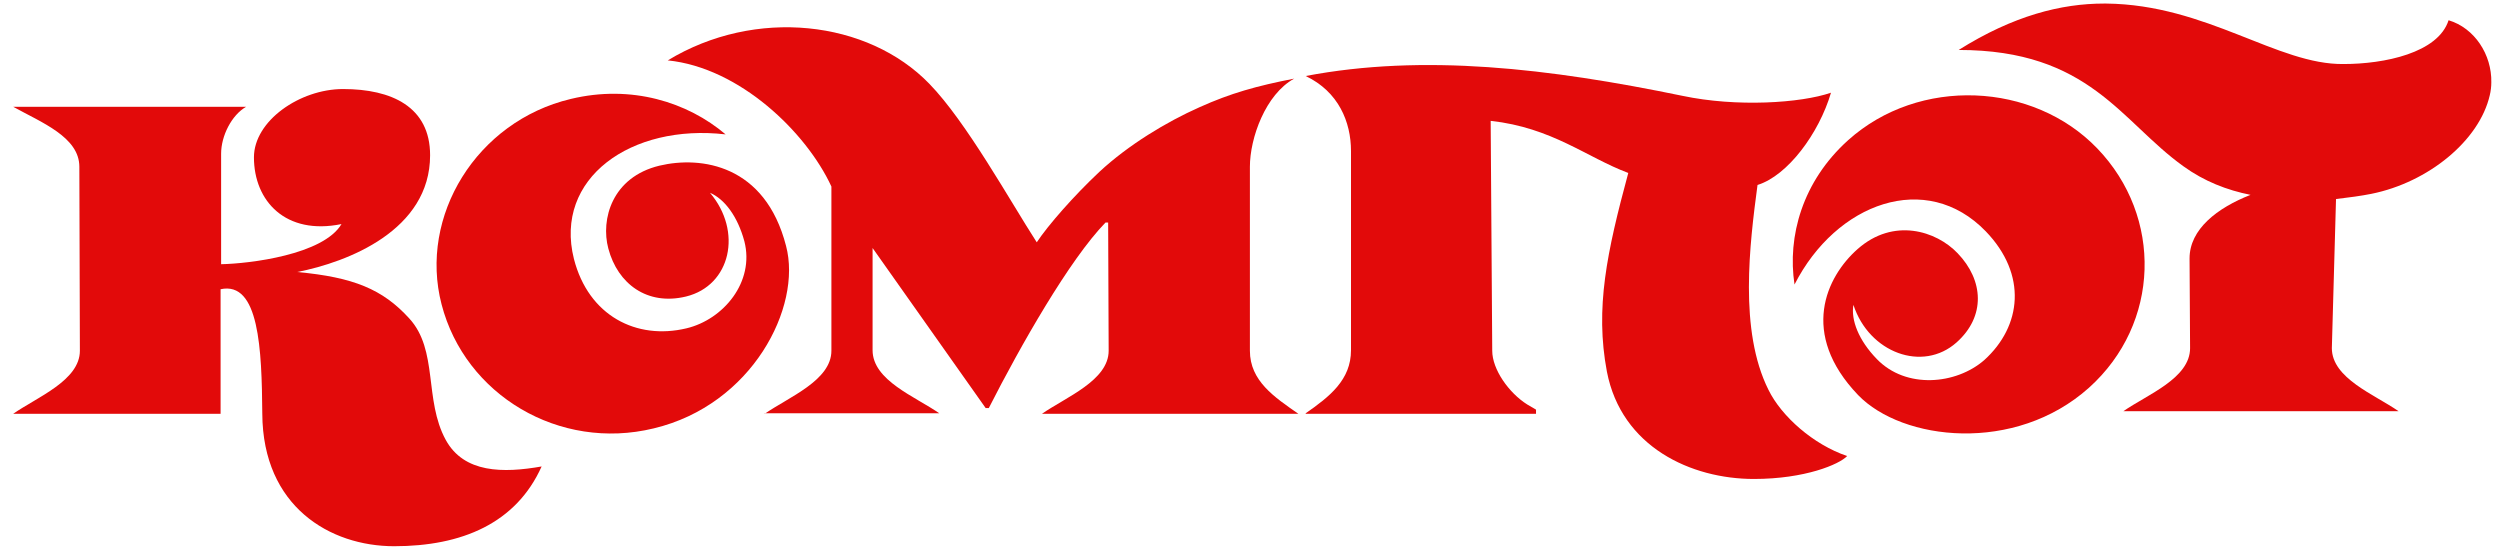
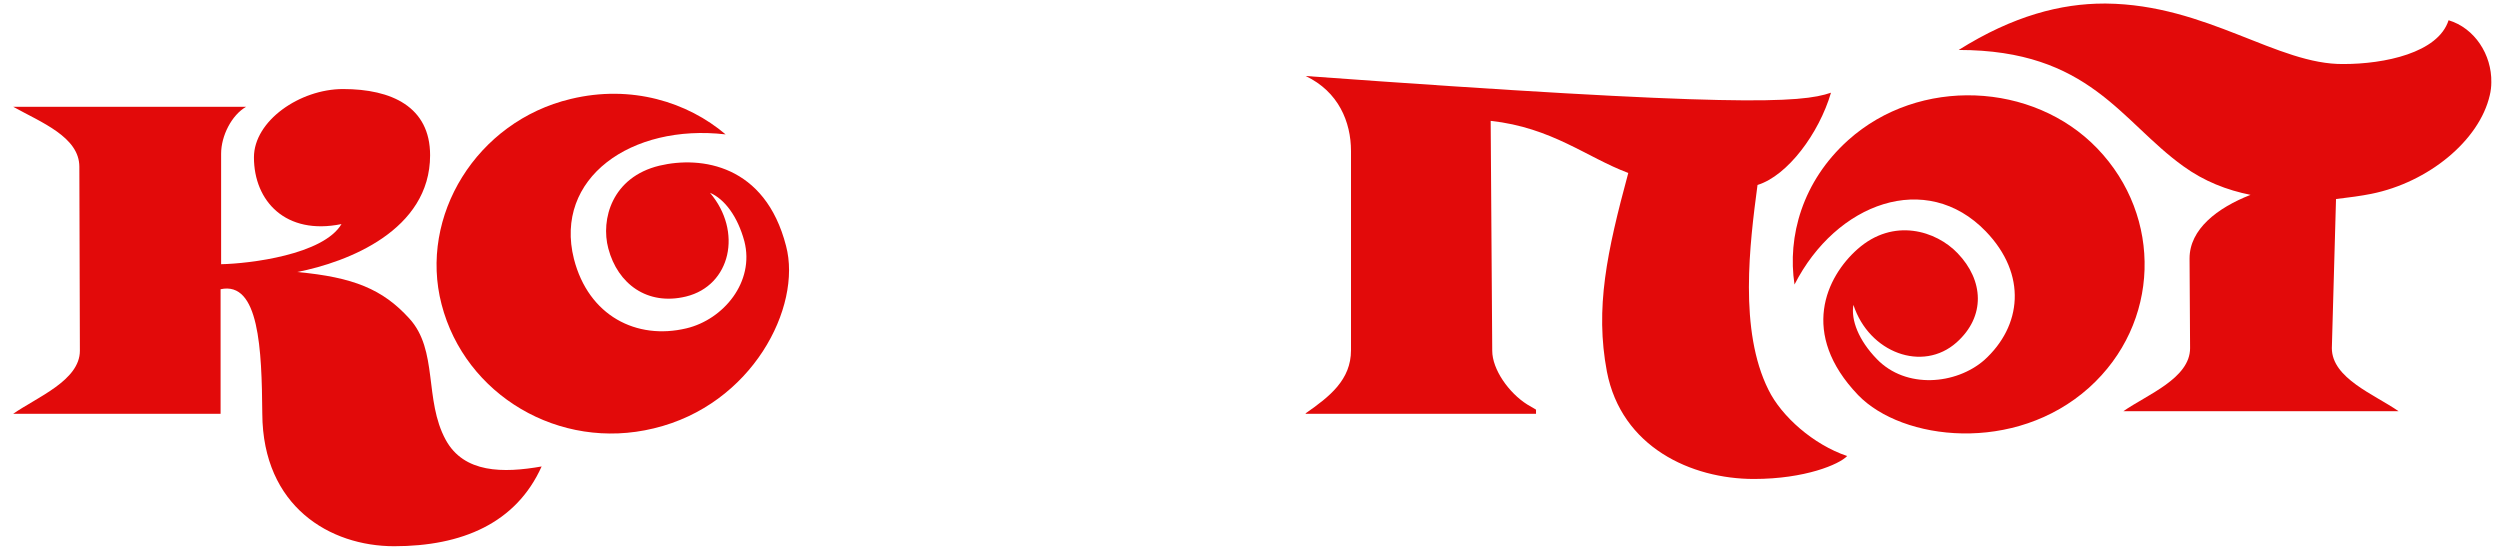
<svg xmlns="http://www.w3.org/2000/svg" width="123" height="27" viewBox="0 0 123 27" fill="none">
  <path d="M0.648 5.253H12.11C11.392 5.664 10.879 6.689 10.879 7.561V12.999C12.264 12.973 15.905 12.537 16.802 11.024C14.058 11.588 12.494 9.895 12.494 7.741C12.494 5.946 14.751 4.381 16.879 4.381C19.264 4.381 21.161 5.253 21.161 7.638C21.161 11.332 17.11 12.896 14.623 13.383C17.392 13.64 18.828 14.23 20.135 15.666C21.571 17.23 20.853 19.667 21.93 21.642C22.828 23.283 24.751 23.283 26.648 22.95C25.392 25.745 22.725 26.874 19.392 26.874C16.238 26.874 12.93 24.924 12.905 20.359C12.879 17.179 12.751 13.819 10.853 14.23V20.359H0.648C1.827 19.539 3.93 18.718 3.93 17.256L3.904 8.203C3.904 6.741 2.033 6.023 0.648 5.253Z" fill="#E20A0A" />
-   <path d="M37.623 20.359C38.803 19.538 40.905 18.718 40.905 17.256V9.177C39.674 6.51 36.392 3.33 32.854 2.971C37.162 0.355 42.7 0.996 45.726 4.125C47.546 5.997 49.7 9.895 51.008 11.921C51.572 11.075 52.828 9.639 54.085 8.459C55.521 7.125 57.393 5.997 59.008 5.279C60.547 4.586 61.829 4.227 63.675 3.868C62.264 4.638 61.495 6.792 61.495 8.203V17.256C61.495 18.743 62.7 19.538 63.88 20.359H51.264C52.444 19.538 54.546 18.718 54.546 17.256L54.521 10.947H54.393C52.623 12.768 50.213 16.999 48.649 20.077H48.495L42.931 12.203V17.23C42.931 18.718 45.033 19.513 46.213 20.334H37.623V20.359Z" fill="#E20A0A" />
  <path d="M120.47 0.996C119.957 2.611 117.291 3.15 115.316 3.15C112.06 3.201 108.573 0.226 103.624 0.175H103.521C101.419 0.175 99.06 0.765 96.367 2.458C102.803 2.458 104.342 5.971 107.419 8.177C108.444 8.921 109.573 9.357 110.727 9.587C109.085 10.229 107.726 11.28 107.726 12.716L107.752 17.128C107.752 18.615 105.65 19.41 104.47 20.231H118.009C116.829 19.41 114.727 18.615 114.727 17.128L114.932 9.793C115.573 9.716 116.163 9.639 116.675 9.536C119.47 8.972 121.983 6.92 122.496 4.689C122.547 4.484 122.573 4.253 122.573 4.048C122.598 2.688 121.752 1.38 120.47 0.996Z" fill="#E20A0A" />
  <path d="M35.7 6.612C33.828 5.022 31.059 4.15 28.084 4.868C23.443 5.971 20.597 10.639 21.725 14.973C22.879 19.436 27.52 22.206 32.161 21.077C37.008 19.923 39.469 15.101 38.674 12.101C37.648 8.1 34.495 7.664 32.443 8.151C30.11 8.715 29.546 10.793 29.93 12.229C30.392 13.973 31.854 15.05 33.751 14.589C35.956 14.05 36.546 11.383 34.931 9.485C35.648 9.793 36.289 10.639 36.623 11.87C37.136 13.87 35.597 15.717 33.777 16.153C31.315 16.743 28.956 15.537 28.238 12.742C27.238 8.767 31.059 6.074 35.7 6.612Z" fill="#E20A0A" />
-   <path d="M64.239 20.334C65.418 19.513 66.469 18.692 66.469 17.23V7.433C66.469 5.997 65.854 4.509 64.239 3.74C70.034 2.637 76.188 3.355 82.777 4.715C85.444 5.279 88.598 5.074 90.085 4.561C89.495 6.561 87.957 8.639 86.47 9.1C86.085 11.998 85.547 16.256 87.008 19.179C87.649 20.487 89.213 21.872 90.88 22.437C90.495 22.847 88.803 23.565 86.29 23.565C83.213 23.565 79.777 22.001 79.059 18.282C78.47 15.153 79.059 12.409 80.111 8.51C78.059 7.741 76.367 6.279 73.341 5.946L73.418 17.256C73.418 18.179 74.239 19.333 75.136 19.898L75.572 20.154V20.359H64.239V20.334Z" fill="#E20A0A" />
+   <path d="M64.239 20.334C65.418 19.513 66.469 18.692 66.469 17.23V7.433C66.469 5.997 65.854 4.509 64.239 3.74C85.444 5.279 88.598 5.074 90.085 4.561C89.495 6.561 87.957 8.639 86.47 9.1C86.085 11.998 85.547 16.256 87.008 19.179C87.649 20.487 89.213 21.872 90.88 22.437C90.495 22.847 88.803 23.565 86.29 23.565C83.213 23.565 79.777 22.001 79.059 18.282C78.47 15.153 79.059 12.409 80.111 8.51C78.059 7.741 76.367 6.279 73.341 5.946L73.418 17.256C73.418 18.179 74.239 19.333 75.136 19.898L75.572 20.154V20.359H64.239V20.334Z" fill="#E20A0A" />
  <path d="M88.29 13.999C87.931 11.639 88.675 8.921 90.931 6.895C94.418 3.766 100.034 4.022 103.188 7.305C106.419 10.665 106.29 15.922 102.777 19.077C99.136 22.334 93.598 21.693 91.418 19.436C88.521 16.41 89.854 13.614 91.393 12.255C93.162 10.69 95.265 11.357 96.316 12.46C97.598 13.794 97.701 15.563 96.265 16.846C94.598 18.333 91.957 17.358 91.188 14.999C91.059 15.743 91.444 16.743 92.341 17.666C93.777 19.154 96.239 18.923 97.624 17.718C99.47 16.05 99.752 13.511 97.701 11.383C94.777 8.356 90.341 9.972 88.29 13.999Z" fill="#E20A0A" />
</svg>